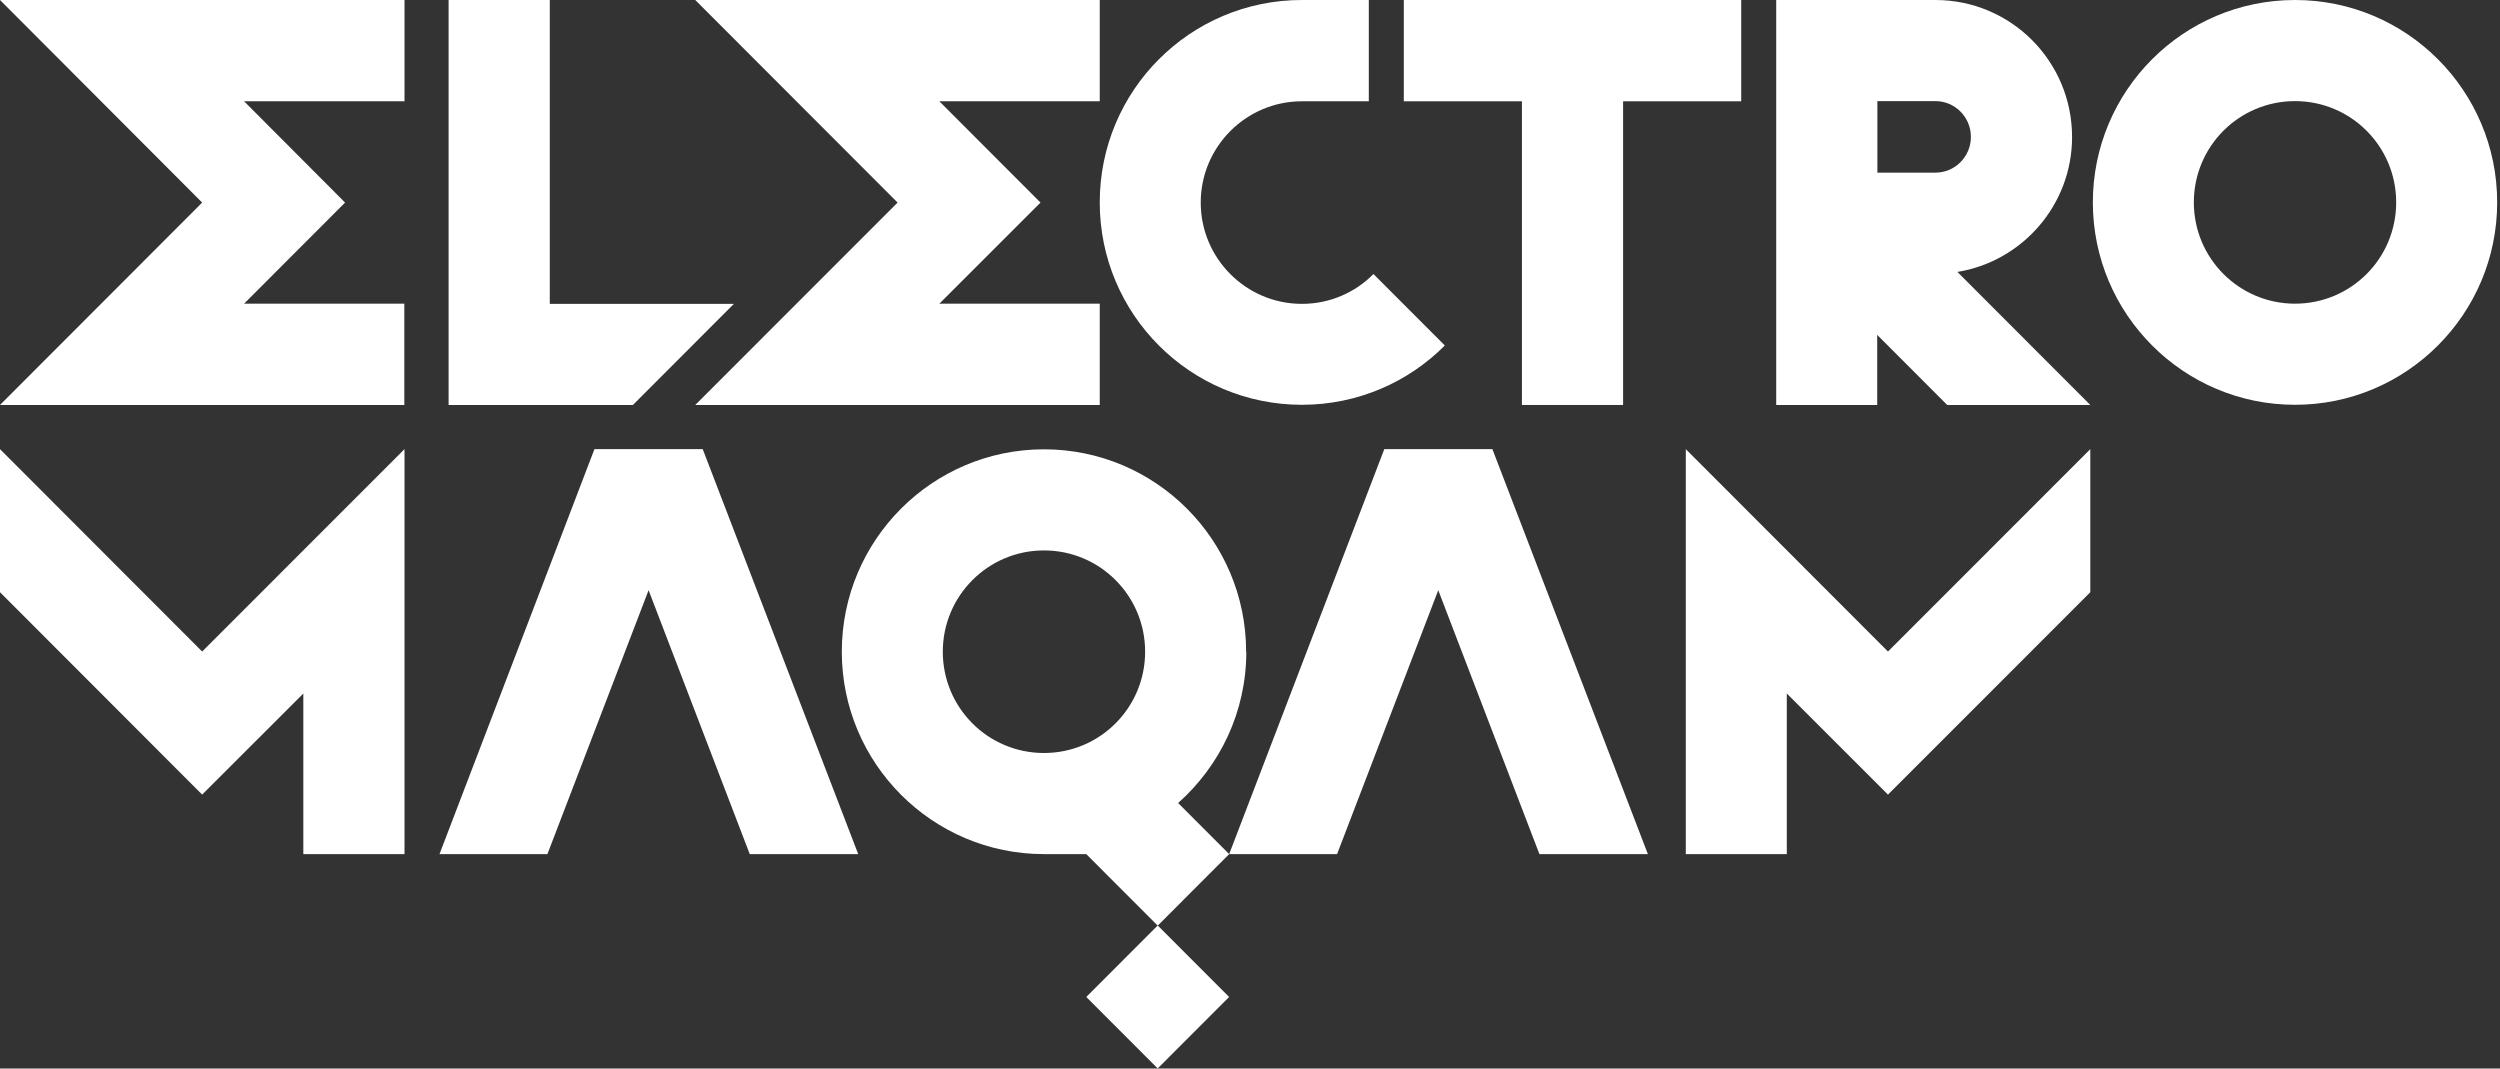
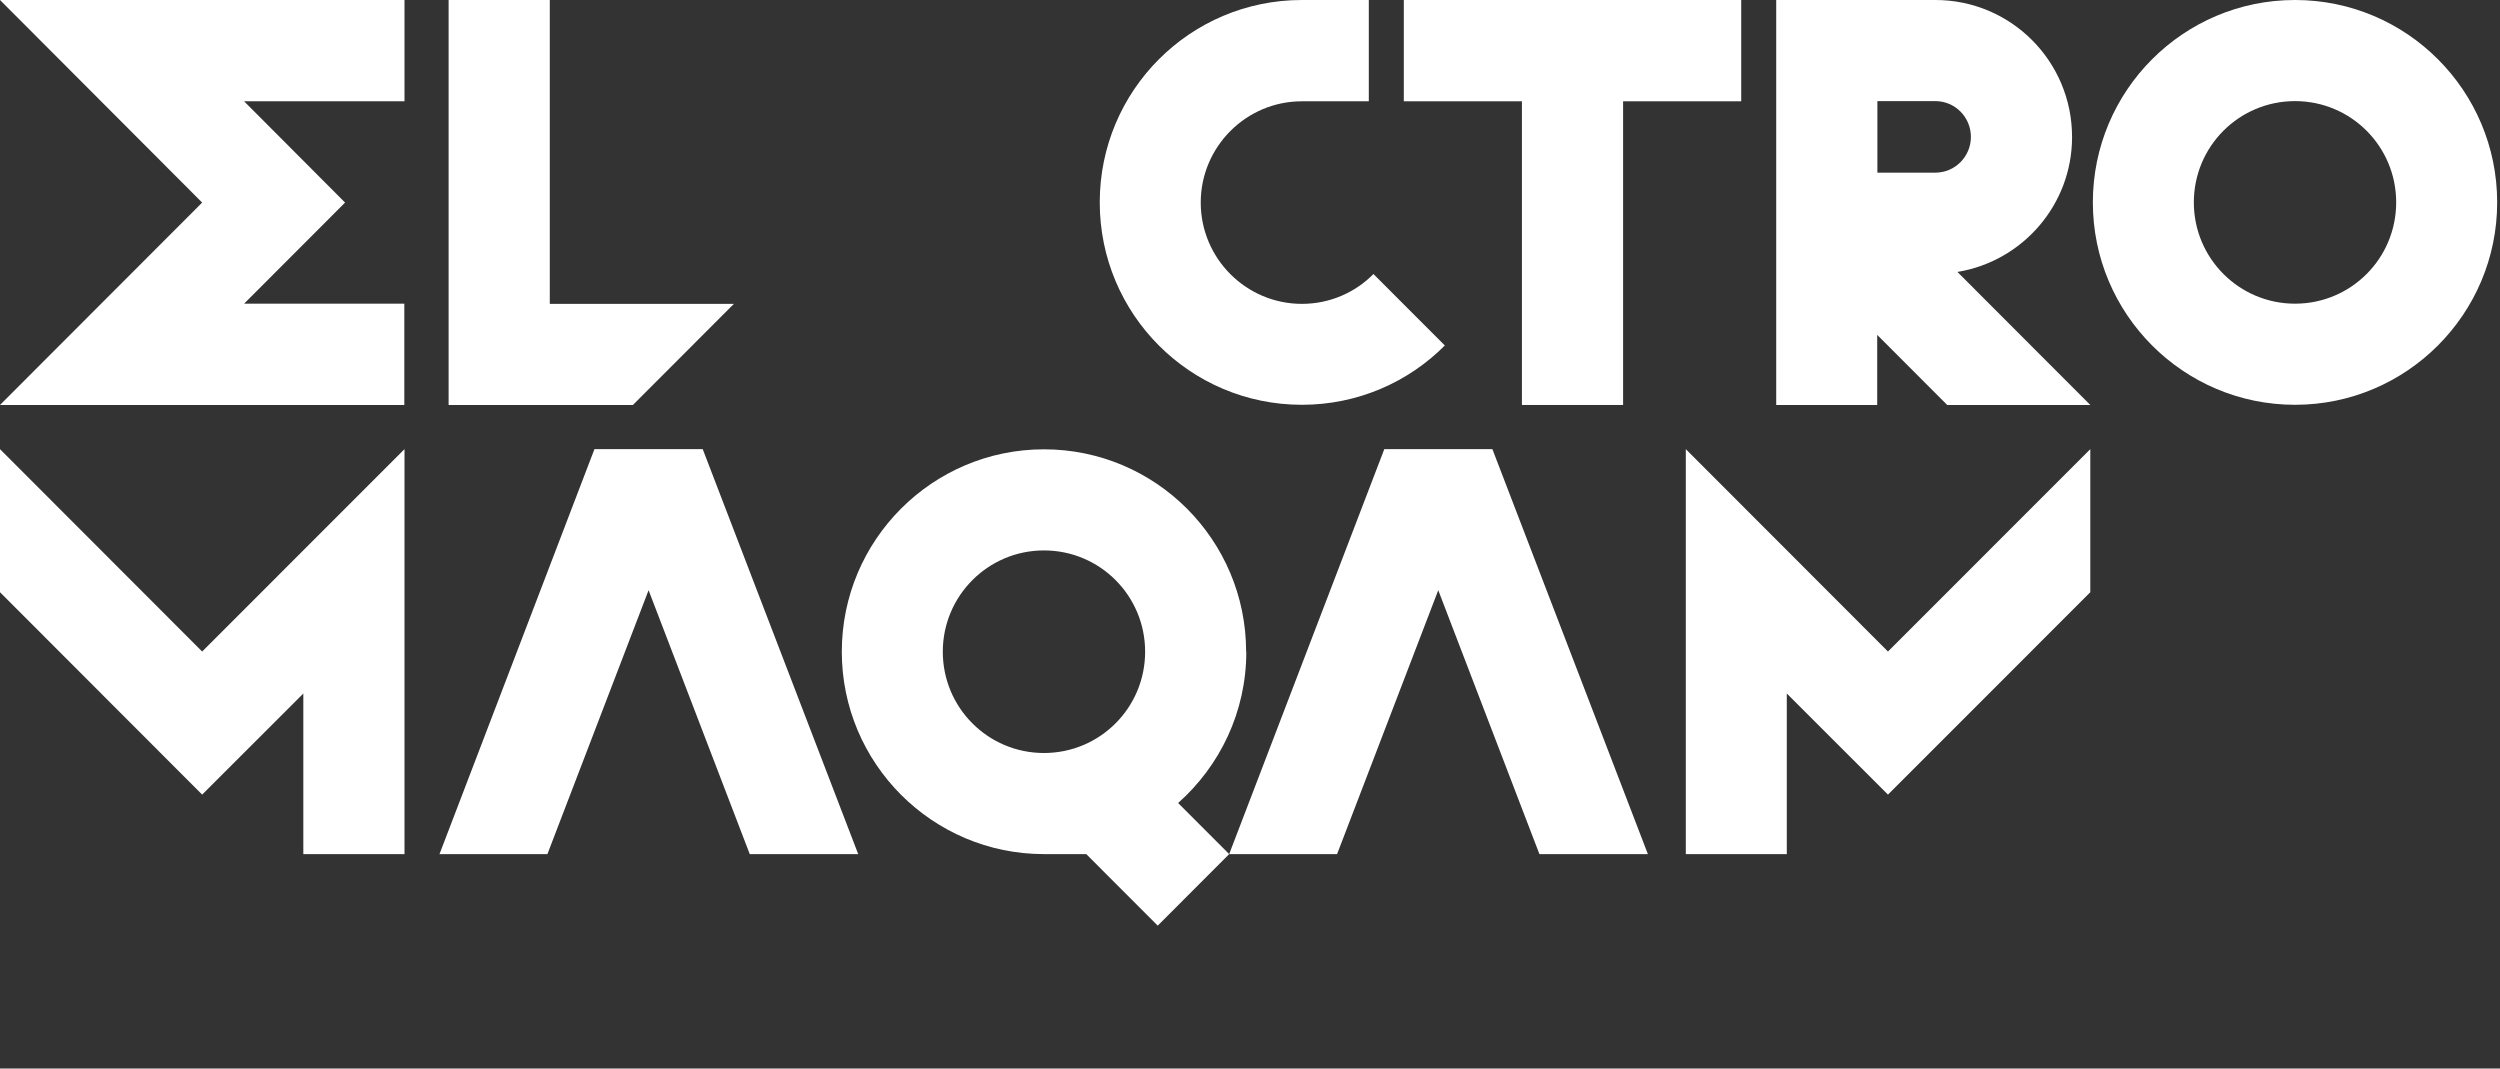
<svg xmlns="http://www.w3.org/2000/svg" width="372" height="159" viewBox="0 0 372 159" fill="none">
  <rect x="0" y="0" width="372" height="159" fill="#333333" stroke="none" />
  <g clip-path="url(#clip0_1060_23205)">
    <path d="M60.189 0V15.072H36.32L51.347 30.143L36.32 45.188H60.162V60.26H0L30.081 30.143L0 0H60.189Z" fill="white" />
-     <path d="M163.642 0V15.072H139.772L154.826 30.143L139.772 45.188H163.642V60.26H103.453L133.561 30.143L103.453 0H163.642Z" fill="white" />
    <path d="M341.498 0C324.87 0 311.417 13.497 311.417 30.116C311.417 46.736 324.897 60.233 341.498 60.233C358.098 60.233 371.579 46.736 371.579 30.116C371.579 13.497 358.125 0 341.498 0ZM341.498 45.188C333.197 45.188 326.443 38.453 326.443 30.116C326.443 21.779 333.17 15.045 341.498 15.045C349.825 15.045 356.552 21.779 356.552 30.116C356.552 38.453 349.825 45.188 341.498 45.188Z" fill="white" />
    <path d="M81.808 45.215V0H66.753V60.26H81.808H94.176L109.203 45.215H81.808Z" fill="white" />
    <path d="M311.037 60.26L291.263 40.463C300.919 38.888 308.324 30.497 308.324 20.394C308.324 9.097 299.21 0 287.981 0H264.301V60.26H279.328V49.832L289.744 60.26H311.01H311.037ZM293.27 20.367C293.27 23.3 290.91 25.69 287.981 25.69H279.355V15.045H287.981C290.91 15.045 293.27 17.434 293.27 20.367Z" fill="white" />
    <path d="M259.093 0H208.886V15.072H226.462V60.26H241.517V15.072H259.093V0Z" fill="white" />
    <path d="M204.356 40.789C201.644 43.532 197.873 45.215 193.723 45.215C185.423 45.215 178.669 38.453 178.669 30.143C178.669 21.834 185.423 15.072 193.723 15.072H203.678V0H193.723C177.096 0 163.642 13.47 163.642 30.116C163.642 46.763 177.096 60.233 193.723 60.233C202.023 60.233 209.564 56.865 214.989 51.407L204.356 40.762V40.789Z" fill="white" />
    <path d="M127.702 127.091L104.565 66.832H88.453L65.397 127.091H81.455L96.509 87.823L111.563 127.091H127.702Z" fill="white" />
    <path d="M245.205 127.091L222.068 66.832H205.983L182.9 127.091H198.958L214.012 87.823L229.066 127.091H245.205Z" fill="white" />
-     <path d="M182.891 148.348L172.265 137.71L161.639 148.348L172.265 158.986L182.891 148.348Z" fill="white" />
    <path d="M185.423 96.975C185.423 80.328 171.942 66.859 155.342 66.859C138.742 66.859 125.261 80.355 125.261 96.975C125.261 113.595 138.742 127.091 155.342 127.091C155.45 127.091 155.559 127.091 155.667 127.091H161.635L172.268 137.737L182.9 127.091L175.305 119.488C181.517 113.975 185.45 105.937 185.45 96.975H185.423ZM140.288 96.975C140.288 88.665 147.015 81.903 155.342 81.903C163.669 81.903 170.396 88.638 170.396 96.975C170.396 105.312 163.669 112.047 155.342 112.047C147.015 112.047 140.288 105.312 140.288 96.975Z" fill="white" />
    <path d="M60.189 127.091H45.135V103.194L30.081 118.238L0 88.122V66.832L30.081 96.948L60.189 66.832V127.091Z" fill="white" />
    <path d="M250.848 127.091H265.875V103.194L280.929 118.238L311.037 88.122V66.832L280.929 96.948L250.848 66.832V127.091Z" fill="white" />
  </g>
  <defs>
    <clipPath id="clip0_1060_23205">
      <rect width="371.606" height="159" fill="white" />
    </clipPath>
  </defs>
</svg>